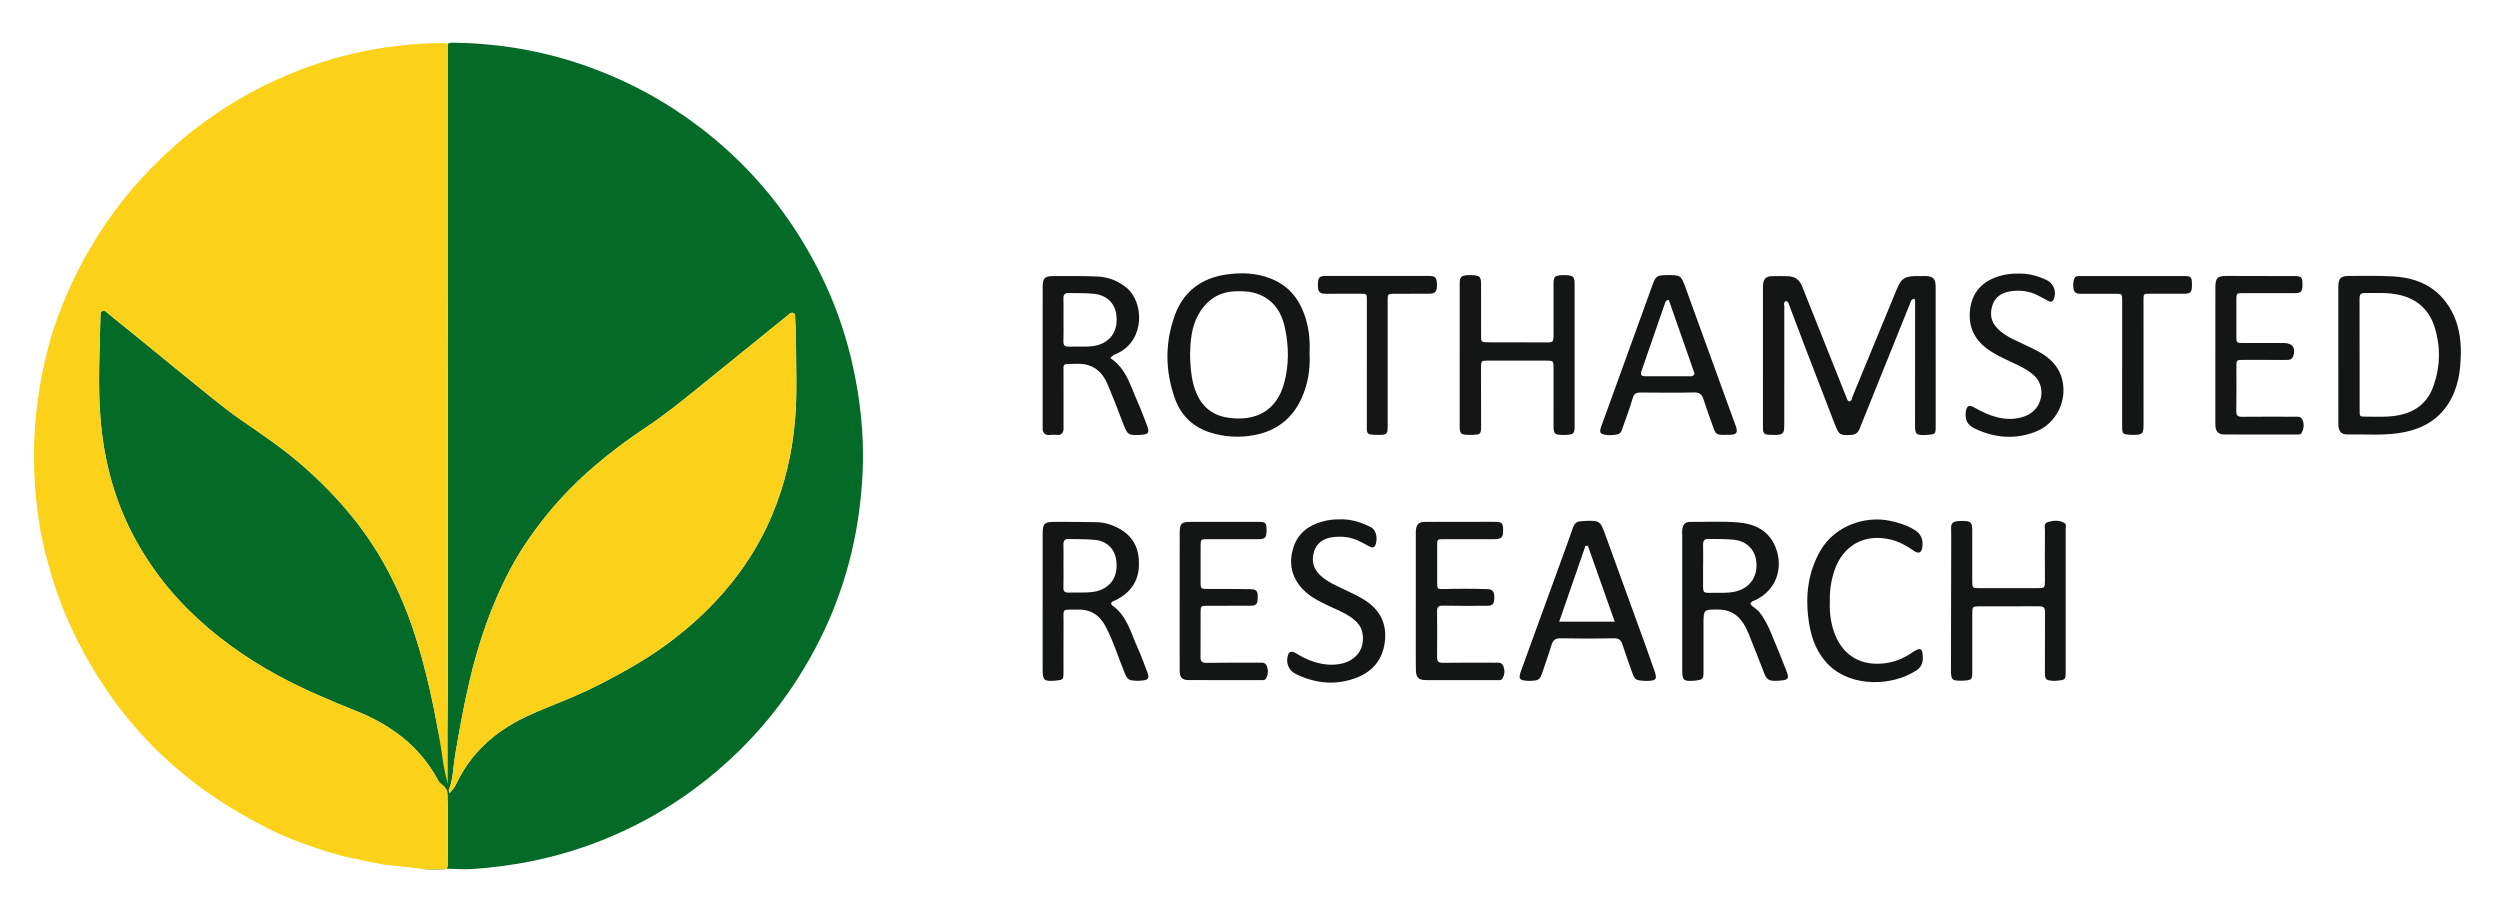
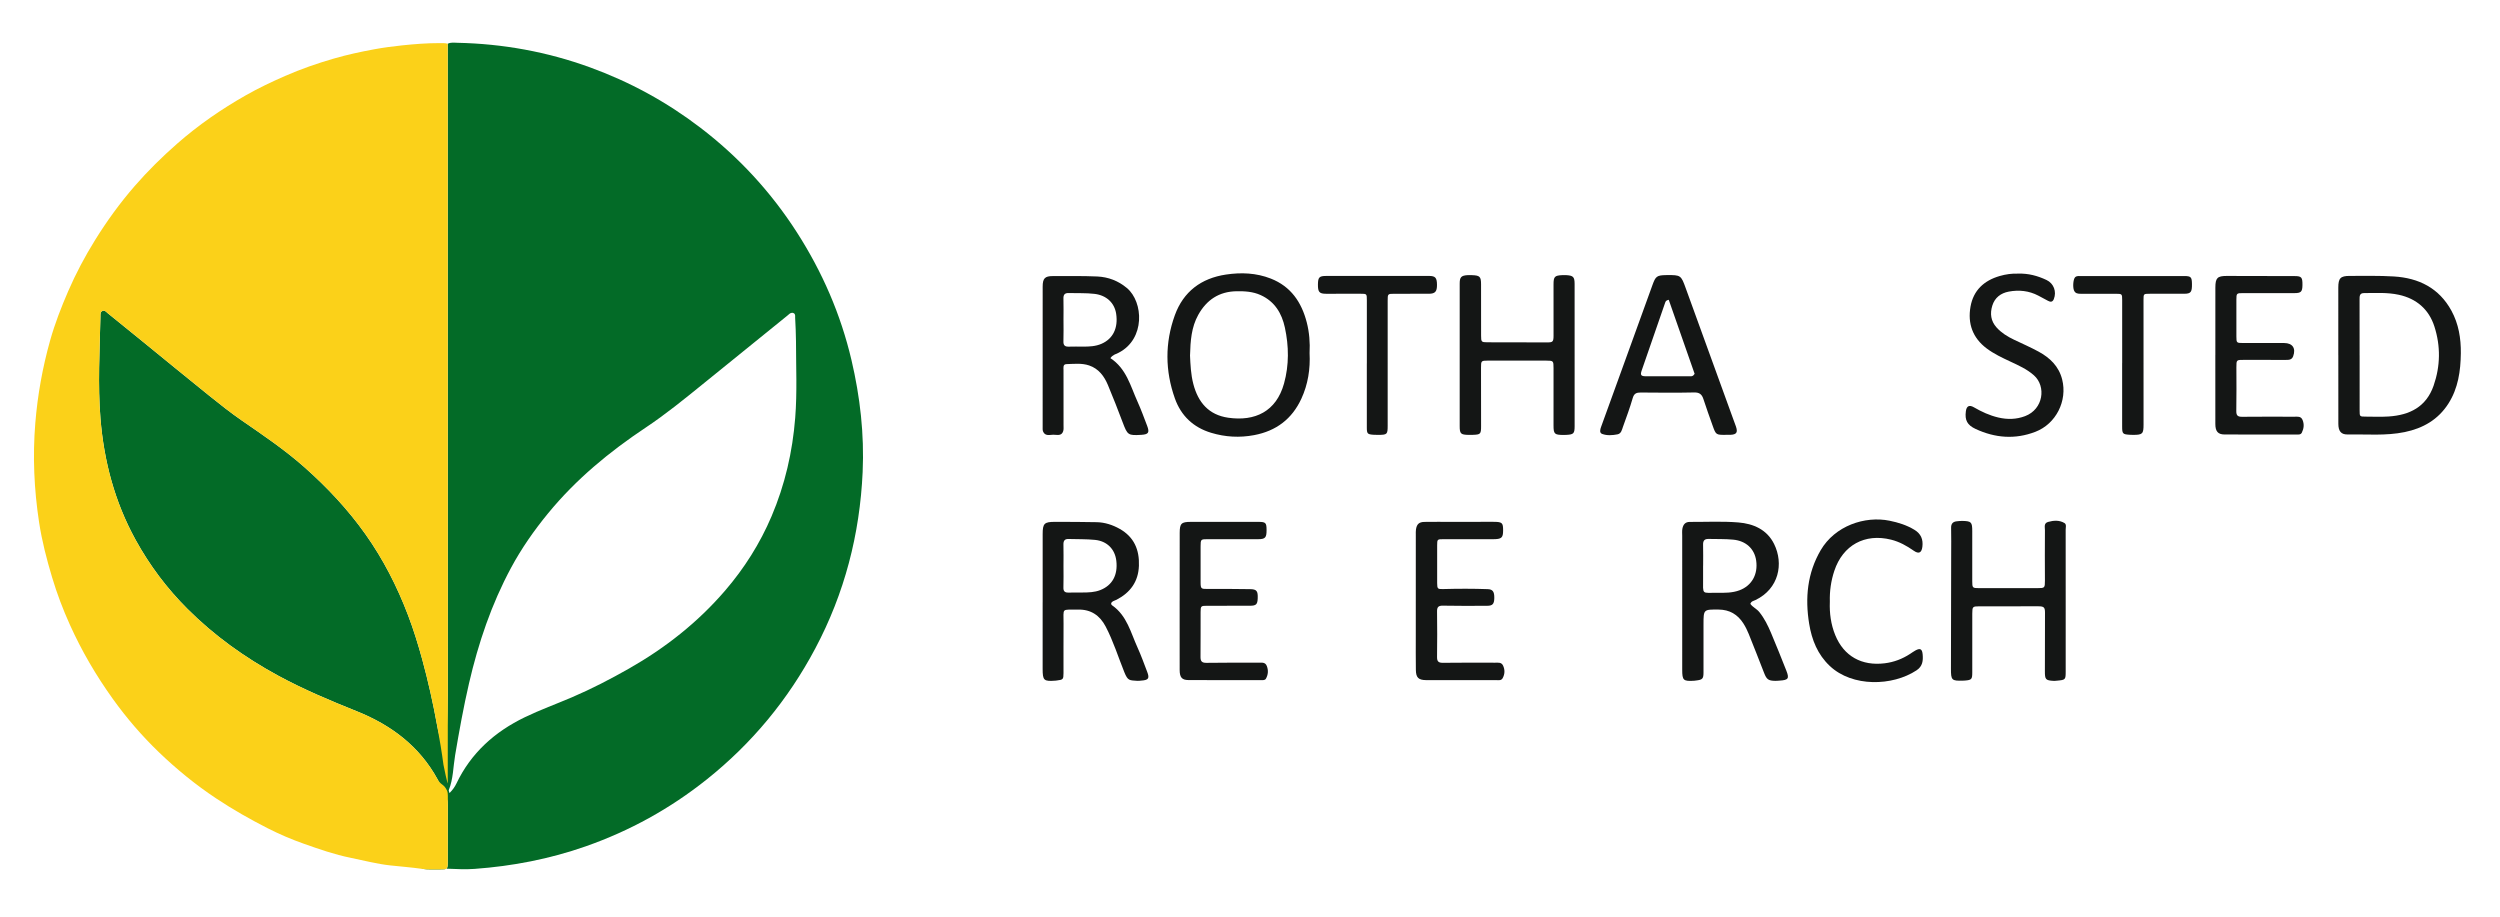
<svg xmlns="http://www.w3.org/2000/svg" version="1.1" viewBox="0 0 2000 733.714">
  <defs>
    <style>
      .cls-1 {
        fill: #fbd119;
      }

      .cls-2 {
        fill: #141615;
      }

      .cls-3 {
        fill: #036b27;
      }
    </style>
  </defs>
  <g>
    <g id="Layer_1">
      <g>
        <path class="cls-3" d="M358.177,35.021c2.446-1.312,5.099-.843,7.669-.79,36.491.759,71.916,7.191,106.248,19.688,31.81,11.579,61.194,27.614,88.047,48.11,30.689,23.424,56.555,51.41,77.427,83.94,20.264,31.584,35.014,65.471,43.605,102.067,6.929,29.516,10.315,59.376,8.941,89.628-2.262,49.778-14.443,96.954-37.918,141.156-21.747,40.948-50.634,75.899-86.851,104.769-29.206,23.282-61.466,41.109-96.785,53.489-28.805,10.097-58.367,15.807-88.803,18.031-14.072,1.028-27.973-1.194-41.956-.32-.168.01-.336.03-.505.045.066.077.133.153.199.23,4.832.731,9.699.395,14.551.443,5.933.058,6.134-.088,6.166-6.078.08-15.255.053-30.511.074-45.766.002-1.565-.077-3.077-.789-4.551-2.551-5.28-4.757-10.745-7.573-15.877-14.477-26.377-37.086-43.238-64.515-54.233-21.451-8.599-42.707-17.518-63.069-28.585-26.62-14.467-50.946-31.919-72.364-53.299-16.486-16.457-30.333-34.9-41.588-55.4-16.637-30.302-25.253-62.83-28.022-97-2.201-27.165-.58-54.384-.01-81.577.035-1.678-.27-3.716,1.76-4.461,1.721-.632,2.809.864,4.014,1.845,9.657,7.859,19.35,15.674,29.008,23.532,17.292,14.07,34.498,28.245,51.878,42.206,8.622,6.925,17.293,13.841,26.393,20.108,17.218,11.858,34.498,23.551,50.203,37.471,18.206,16.137,34.703,33.714,48.781,53.576,14.206,20.043,25.279,41.725,33.993,64.607,4.43,11.632,8.116,23.527,11.407,35.564,4.789,17.521,8.707,35.204,11.941,53.065,1.879,10.377,5.169,17.588,6.555,28.043.188,1.415-2.265,3.735,0,4.012,1.988-1.366.528-4.664.535-6.42.067-18.028,1.444-32.124,1.441-50.152-.026-173.705-.057-347.41-.086-521.116ZM359.605,634.461c2.589-2.626,4.242-4.966,5.502-7.604,11.676-24.446,30.595-41.412,54.727-53.061,12.283-5.929,25.102-10.565,37.621-15.918,15.716-6.721,30.864-14.564,45.754-23.029,29.12-16.555,55.035-36.977,76.836-62.32,15.383-17.883,27.914-37.664,37.212-59.54,10.745-25.281,16.758-51.548,18.91-78.807,1.612-20.418.63-40.867.62-61.303-.003-6.227-.407-12.454-.674-18.679-.057-1.321.367-2.954-1.216-3.684-1.659-.766-2.989.134-4.17,1.263-.249.239-.52.455-.789.673-22.547,18.263-45.098,36.522-67.641,54.789-14.901,12.074-29.754,24.178-45.764,34.835-29.05,19.337-55.758,41.391-78.019,68.511-11.22,13.668-21.292,28.076-29.675,43.64-15.694,29.138-26.152,60.129-33.61,92.318-4.418,19.07-7.867,38.278-11.124,57.549-1.578,9.339-1.46,18.988-5.076,27.965-.15.372.208.947.577,2.405Z" />
        <path class="cls-1" d="M358.177,35.021c.029,173.705.06,347.41.086,521.116.003,18.028-.002,52.313-.07,70.341-.007,1.756-3.228-13.192-3.415-14.607-1.386-10.455-3.168-20.84-5.046-31.217-3.234-17.861-7.151-35.544-11.941-53.065-3.29-12.037-6.977-23.933-11.407-35.564-8.714-22.882-19.787-44.564-33.993-64.607-14.078-19.862-30.575-37.44-48.781-53.576-15.706-13.92-32.985-25.613-50.203-37.471-9.1-6.267-17.771-13.183-26.393-20.108-17.38-13.96-34.586-28.136-51.878-42.206-9.658-7.858-19.35-15.673-29.008-23.532-1.205-.981-2.293-2.477-4.014-1.845-2.03.745-1.725,2.783-1.76,4.461-.57,27.194-2.191,54.413.01,81.577,2.768,34.171,11.385,66.699,28.022,97,11.255,20.5,25.102,38.943,41.588,55.4,21.418,21.381,45.743,38.832,72.364,53.299,20.363,11.066,41.619,19.986,63.069,28.585,27.429,10.995,50.038,27.856,64.515,54.233,2.817,5.132,5.022,3.671,7.573,8.951.712,1.473.791,2.986.789,4.551-.021,15.256.006,37.437-.074,52.692-.031,5.991-.232,6.136-6.166,6.078-4.852-.047-9.719.288-14.551-.443-8.385-1.179-16.834-1.82-25.246-2.735-10.825-1.177-21.245-3.977-31.842-6.117-12.813-2.588-25.05-6.894-37.271-11.2-9.939-3.503-19.687-7.671-29.11-12.475-14.132-7.204-27.86-15.007-41.12-23.824-16.358-10.878-31.486-23.218-45.539-36.703-13.608-13.059-25.979-27.39-37.051-42.822-13.42-18.703-24.955-38.421-34.396-59.367-5.531-12.273-10.312-24.833-14.188-37.761-4.374-14.585-8.19-29.275-10.479-44.332-3.997-26.285-5.172-52.646-3.014-79.208,1.826-22.48,5.787-44.513,11.875-66.183,3.785-13.471,8.852-26.493,14.413-39.332,6.173-14.253,13.426-27.914,21.624-41.109,9.449-15.21,19.905-29.62,31.676-43.153,10.532-12.108,21.896-23.291,33.943-33.86,16.905-14.831,35.271-27.497,54.819-38.611,10.184-5.79,20.723-10.79,31.394-15.467,12.667-5.552,25.737-10.088,39.07-13.954,10.696-3.102,21.571-5.438,32.436-7.447,7.2-1.331,14.625-2.31,22.009-3.09,9.99-1.055,19.937-1.839,29.965-1.826,2.25.003,4.518-.167,6.714.533Z" />
-         <path class="cls-2" d="M1531.393,239.002c-2.487.316-2.72,2.208-3.339,3.743-13.464,33.363-26.949,66.718-40.328,100.115-1.326,3.31-3.23,4.93-6.884,5.101-8.688.407-9.693-.031-12.757-7.945-8.109-20.944-16.187-41.9-24.228-62.87-4.387-11.441-8.672-22.921-13.007-34.382-.379-1.001-.917-1.842-2.237-1.933-1.986,1.052-1.18,2.989-1.182,4.558-.036,31.369-.022,62.738-.009,94.108.003,7.543-.845,8.444-8.217,8.436-1.56-.002-3.12-.203-4.679-.188-2.882.027-4.041-1.574-4.134-4.21-.061-1.731-.05-3.466-.05-5.199.002-35.529.007-71.057.017-106.586 0-1.559-.079-3.136.12-4.673.515-3.974,2.419-5.928,6.434-6.111,4.498-.205,9.017-.109,13.523.012,5.384.144,9.123,2.718,11.141,7.802,5.864,14.775,11.784,29.528,17.678,44.291,6.086,15.245,12.173,30.49,18.238,45.744.385.968.553,2.033,1.909,2.333,2.292-.539,2.171-2.853,2.835-4.457,11.844-28.579,23.601-57.193,35.39-85.794,3.292-7.988,6.296-9.983,14.983-10.033,2.775-.016,5.552-.068,8.326.007,5.416.147,7.368,2.144,7.58,7.641.04,1.038.011,2.079.012,3.119.007,36.395.018,72.791.019,109.186 0,6.506-.137,6.635-6.603,7.032-.346.021-.69.091-1.036.103-8.339.289-8.883-.243-8.877-8.471.024-32.409.04-64.817.052-97.225 0-1.009.205-2.065-.691-3.253Z" />
        <path class="cls-2" d="M1047.658,282.427c.657,12.774-1.25,25.004-6.559,36.517-7.486,16.233-20.133,25.829-37.8,29.16-11.681,2.202-23.057,1.543-34.353-1.856-14.279-4.296-24.12-13.653-29.031-27.473-7.845-22.079-8.044-44.534-.038-66.609,6.874-18.953,21.14-29.563,40.907-32.522,12.115-1.813,24.205-1.346,35.828,3.21,16.106,6.313,24.621,18.929,28.781,35.003,2.092,8.084,2.705,16.367,2.265,24.569ZM952.017,284.47c.333,7.052.625,14.99,2.656,22.768,3.839,14.704,12.324,24.71,27.952,26.947,21.225,3.038,38.371-4.856,44.602-27.401,4.1-14.838,3.887-29.823.68-44.702-2.464-11.433-8.117-20.897-19.397-26.017-6.174-2.802-12.655-3.176-19.295-3.069-14.01.226-23.981,6.958-30.618,18.89-5.468,9.83-6.277,20.726-6.579,32.584Z" />
        <path class="cls-2" d="M1870.639,284.056c0-18.007-.009-36.015.004-54.022.006-7.463,1.746-9.322,9.123-9.304,11.784.029,23.597-.281,35.344.438,19.871,1.216,36.11,9.236,46.015,27.354,5.786,10.583,7.687,22.192,7.546,34.083-.168,14.141-2.119,27.968-9.939,40.244-8.201,12.872-20.309,19.787-35.024,22.826-15.119,3.122-30.401,1.618-45.616,1.9-5.187.096-7.395-2.615-7.413-8.458-.055-18.353-.02-36.707-.02-55.061h-.019ZM1887.68,284.255h.019c0,14.717-.008,29.435.004,44.152.004,4.849.027,4.878,4.928,4.89,6.066.015,12.153.29,18.195-.104,16.818-1.095,30.12-7.595,36.059-24.655,5.469-15.711,5.688-31.67.628-47.37-4.414-13.696-14.318-22.273-28.449-25.347-9.191-1.999-18.624-1.413-27.974-1.347-3.459.024-3.454,2.483-3.442,5.108.067,14.89.033,29.781.033,44.672Z" />
        <path class="cls-2" d="M888.303,286.498c12.857,8.404,16.089,22.402,21.734,34.884,2.847,6.294,5.205,12.813,7.678,19.27,2.067,5.397,1.065,6.874-4.635,7.217-10.636.64-11.056.255-14.941-9.985-3.804-10.027-7.659-20.042-11.831-29.919-2.964-7.017-7.346-13.008-15.02-15.607-5.887-1.994-12.005-1.216-18.028-1.068-3.068.075-2.453,2.777-2.453,4.783-.001,14.727.024,29.455.021,44.182-0,1.552.176,3.198-.264,4.637-1.304,4.265-5.16,2.831-7.964,2.885-2.84.054-6.551,1.346-8.159-2.62-.431-1.064-.323-2.38-.323-3.581-.009-37.424-.012-74.849.013-112.273.004-6.623,1.768-8.453,8.221-8.442,11.792.019,23.599-.194,35.372.323,8.809.387,16.862,3.44,23.789,9.24,13.262,11.105,14.857,40.834-6.686,51.814-2.09,1.065-4.623,1.527-6.523,4.261ZM850.795,255.94c0,5.705.14,11.414-.055,17.112-.11,3.216,1.19,4.365,4.257,4.27,3.803-.118,7.613-.057,11.42-.034,5.035.03,9.994-.177,14.748-2.231,9.203-3.977,13.48-12.572,11.771-24.024-1.315-8.81-7.861-14.809-17.253-15.927-6.899-.821-13.826-.458-20.74-.659-3.114-.09-4.279,1.27-4.186,4.382.17,5.699.048,11.408.038,17.112Z" />
        <path class="cls-2" d="M1167.754,284.065c-.002-19.062-.006-38.124.001-57.185.002-5.14,1.188-6.426,6.241-6.759,1.209-.08,2.429-.037,3.642.006,6.232.22,7.202,1.197,7.21,7.309.017,13.689.016,27.379.031,41.068.005,5.053.205,5.31,5.199,5.328,15.958.06,31.916.083,47.874.09,4.287.002,4.877-.611,4.888-5.345.031-13.69-.011-27.379-.013-41.069-.001-6.204.899-7.133,7.146-7.405,1.039-.045,2.084-.045,3.122.016,5.479.324,6.59,1.432,6.595,7.02.03,37.95.035,75.9.017,113.851-.003,5.803-.836,6.612-6.502,6.91-.866.046-1.734.075-2.601.067-7.041-.071-7.775-.784-7.777-7.69-.005-15.249.016-30.499.009-45.748-.003-5.825-.136-6.011-5.684-6.026-15.612-.042-31.224-.045-46.836-.016-5.36.01-5.501.214-5.495,5.66.016,15.596.045,31.192.049,46.788.002,6.323-.427,6.742-6.789,6.951-1.04.034-2.081.048-3.121.028-6.438-.126-7.207-.908-7.205-7.181.005-18.888.002-37.777,0-56.665Z" />
        <path class="cls-2" d="M834.133,481.864c0-18.194.003-36.388-.001-54.582-.002-8.544,1.294-9.832,10.022-9.792,11.1.052,22.204-.018,33.299.256,6.487.16,12.627,2.158,18.264,5.33,11.513,6.478,15.904,16.731,15.419,29.563-.48,12.709-6.887,21.417-17.886,27.148-.917.478-1.96.722-2.858,1.227-1.479.831-2.083,2.291-.605,3.322,11.808,8.238,14.79,21.746,20.255,33.73,2.866,6.286,5.187,12.824,7.668,19.281,2.071,5.39,1.147,6.723-4.709,7.13-1.036.072-2.082.271-3.106.192-6.324-.488-7.588.13-10.428-6.929-4.903-12.187-8.802-24.792-14.921-36.482-4.663-8.907-11.758-13.817-22.102-13.593-13.694.297-11.491-1.894-11.604,11.426-.112,13.168-.001,26.338-.037,39.507-.013,4.871-.387,5.212-5.245,5.771-.344.04-.686.106-1.032.133-9.564.734-10.417-.067-10.412-9.614.01-17.674.003-35.349.003-53.023h.017ZM850.787,452.876c0,5.705.134,11.413-.055,17.112-.098,2.933,1.043,4.118,3.857,4.079,3.806-.053,7.612-.041,11.419-.06,4.843-.025,9.615-.128,14.274-1.964,9.518-3.75,14.118-11.955,12.775-23.429-1.08-9.221-7.351-15.735-17.018-16.702-7.039-.704-14.167-.51-21.256-.721-3.194-.095-4.111,1.599-4.032,4.573.151,5.7.044,11.408.037,17.112Z" />
        <path class="cls-2" d="M1400.288,483.108c1.875,2.66,5.055,3.926,7.122,6.483,4.091,5.059,6.903,10.782,9.39,16.667,4.237,10.026,8.268,20.14,12.272,30.262,2.489,6.292,1.613,7.514-5.247,7.958-1.211.078-2.423.222-3.633.201-5.456-.092-6.877-1.138-8.86-6.209-4.092-10.462-8.16-20.934-12.365-31.35-1.16-2.874-2.556-5.704-4.218-8.316-4.593-7.221-11.065-11.098-19.871-11.158-12.025-.082-12.048-.234-12.072,11.807-.026,12.818.002,25.637-.001,38.456-.001,5.062-.781,5.91-5.886,6.489-.517.059-1.03.163-1.548.195-8.739.539-9.596-.272-9.595-8.867.003-35.686-.008-71.371-.008-107.057,0-1.904-.195-3.855.145-5.703.577-3.132,2.178-5.453,5.846-5.432,13.004.073,26.072-.64,38.994.425,11.897.98,22.781,5.632,28.514,17.196,7.821,15.776,3.877,35.847-14.868,44.868-1.495.719-3.399.877-4.112,3.087ZM1362.507,452.526h-.031c0,3.462-.005,6.924.001,10.386.023,13.26-1.361,11.22,11.25,11.326,6.047.051,12.085.166,17.924-2.032,9.718-3.658,14.857-12.666,13.293-23.707-1.347-9.51-8.218-15.799-18.31-16.775-6.567-.635-13.156-.409-19.735-.576-3.484-.088-4.517,1.541-4.432,4.762.145,5.535.04,11.077.04,16.616Z" />
        <path class="cls-2" d="M1652.557,480.976c-.005,18.712-.005,37.424-.005,56.136,0,6.656-.131,6.799-6.944,7.424-.86.079-1.728.204-2.585.159-6.586-.351-7.147-1.097-7.108-7.865.089-15.579.088-31.159.089-46.738 0-4.208-.908-5.057-5.28-5.06-15.779-.01-31.559-.01-47.338.02-5.23.01-5.545.316-5.555,5.657-.03,15.767-.001,31.533-.01,47.3-.003,5.394-.566,6-5.784,6.427-.518.042-1.039.064-1.558.08-9.102.283-9.733-.306-9.717-9.487.052-30.309.129-60.618.188-90.928.014-7.27.12-14.543-.05-21.808-.084-3.565,1.612-5.029,4.857-5.298,1.379-.115,2.763-.295,4.141-.263,7.172.164,7.903.917,7.91,8.172.014,13.341-.015,26.682-.003,40.023.005,5.395.197,5.585,5.508,5.588,15.609.008,31.219.003,46.828-.014,5.603-.006,5.813-.223,5.805-5.884-.02-13.498-.157-26.996.005-40.492.027-2.276-1.105-5.559,2.533-6.583,4.45-1.252,8.998-1.551,13.087.886,1.788,1.065.961,3.531.965,5.372.043,19.058.027,38.117.022,57.176Z" />
-         <path class="cls-2" d="M1316.246,544.715c-8.205-.521-8.267-.499-11.025-8.138-2.522-6.987-4.98-14.001-7.287-21.061-1.106-3.386-2.762-4.936-6.705-4.861-14.213.273-28.437.271-42.65-.011-4.294-.085-6.21,1.489-7.383,5.398-2.133,7.109-4.688,14.091-7.029,21.138-2.208,6.645-2.967,7.246-9.925,7.516-.691.027-1.386.016-2.077-.023-6.749-.38-7.627-1.664-5.322-8.009,10.969-30.187,21.965-60.365,32.938-90.551,2.887-7.941,5.814-15.87,8.54-23.866,1.077-3.159,2.855-5.047,6.271-5.207,1.034-.049,2.062-.249,3.096-.286,12.205-.447,12.547-.08,16.681,11.376,10.667,29.559,21.466,59.071,32.184,88.612,2.416,6.659,4.72,13.36,7.075,20.041,2.245,6.368,1.308,7.767-5.314,7.93-.69.017-1.38.002-2.071.002ZM1291.795,497.342c-7.384-20.845-14.448-40.787-21.512-60.728-.638.023-1.276.046-1.914.069-6.92,19.974-13.84,39.948-21.015,60.659h44.441Z" />
        <path class="cls-2" d="M1380.775,347.865c-7.978.074-8.023.078-10.729-7.518-2.495-7.002-5.017-13.997-7.308-21.066-1.224-3.777-3.127-5.411-7.447-5.316-14.216.312-28.445.177-42.667.054-3.358-.029-5.348.671-6.422,4.36-2.269,7.798-5.071,15.447-7.834,23.092-.849,2.348-1.329,5.409-4.359,6.002-4.087.801-8.4,1.122-12.312-.341-2.311-.864-1.566-3.579-.857-5.55,4.742-13.179,9.544-26.336,14.317-39.503,8.951-24.694,17.923-49.38,26.824-74.092,2.499-6.938,3.491-7.772,10.864-7.907.173-.003.347 0.0.52-.002,11.283-.124,11.472.105,15.241,10.528,12.575,34.768,25.222,69.51,37.842,104.261.765,2.107,1.585,4.195,2.306,6.317,1.613,4.743.513,6.424-4.341,6.67-1.21.061-2.426.009-3.639.009ZM1334.995,239.818c-2.304.443-2.574,1.482-2.908,2.444-6.283,18.113-12.589,36.218-18.811,54.352-1.163,3.388-.406,4.38,3.222,4.397,11.953.055,23.907.019,35.861.003,1.015-.001,2.104.083,3.345-1.96-6.763-19.345-13.761-39.363-20.709-59.236Z" />
        <path class="cls-2" d="M1772.282,284.083c0-18.014-.024-36.027.011-54.041.015-7.667,1.578-9.285,9.051-9.288,18.21-.005,36.421.033,54.631.12,5.277.025,6.069,1.082,5.988,7.191-.071,5.326-1.12,6.421-6.381,6.427-13.702.016-27.404-.003-41.106-.007-5.165-.002-5.359.168-5.365,5.194-.013,9.876-.015,19.752.005,29.628.01,4.956.165,5.101,5.394,5.107,10.927.012,21.854-.027,32.781.002,6.775.018,9.589,4.209,7.242,10.598-1.084,2.95-3.542,2.917-6.01,2.917-11.1-.004-22.201-.006-33.301-.03-6.104-.013-6.11-.033-6.109,5.952.002,11.609.173,23.221-.073,34.824-.08,3.775,1.156,4.793,4.75,4.753,13.874-.154,27.751-.07,41.626-.052,2.54.003,5.332-.611,6.651,2.627,1.406,3.453,1.014,6.771-.563,10.032-.85,1.758-2.52,1.604-4.063,1.604-19.252.004-38.504.042-57.756-.051-5.347-.026-7.399-2.484-7.409-8.429-.031-18.36-.011-36.719-.011-55.079.006-0.0.012-0.0.018-0Z" />
        <path class="cls-2" d="M1132.635,480.852c.005-17.672.002-35.344.009-53.015.001-1.385-.066-2.786.118-4.151.586-4.334,2.427-6.092,6.825-6.164,7.108-.116,14.22-.035,21.331-.04,11.1-.007,22.199-.015,33.299-.025,7.601-.007,8.293.58,8.269,7.04-.021,5.822-1.308,6.87-8.219,6.859-13.181-.021-26.362-.024-39.542-.007-4.894.006-4.982.07-5.002,4.916-.041,10.048-.051,20.097 0,30.146.024,4.753.426,4.962,5.048,4.829,11.785-.339,23.574-.339,35.357.069,4.091.142,5.39,1.998,5.314,7.116-.069,4.676-1.336,6.186-5.633,6.204-11.793.05-23.589.149-35.378-.1-3.708-.079-4.835,1.073-4.787,4.684.162,12.126.165,24.256-.002,36.381-.051,3.685,1.248,4.703,4.865,4.651,13.871-.2,27.747-.091,41.621-.084,2.39.001,5.025-.506,6.34,2.335,1.557,3.363,1.44,6.726-.311,9.989-1.151,2.144-3.259,1.621-5.103,1.624-15.435.023-30.871.01-46.306.006-3.295-.001-6.59.034-9.884-.017-6.073-.094-8.07-1.967-8.167-8.152-.138-8.834-.061-17.671-.066-26.507-.006-9.529-.001-19.058.003-28.587Z" />
        <path class="cls-2" d="M943.736,480.367c0-18.026-.04-36.052.019-54.077.024-7.517,1.32-8.774,8.801-8.789,18.044-.036,36.089-.028,54.133-.004,5.907.008,6.549.703,6.561,6.595.013,6.009-1.028,7.238-6.717,7.26-13.359.052-26.719-.001-40.079-.014-5.827-.005-5.959.08-5.979,5.626-.035,9.706-.064,19.413-.003,29.119.031,4.911.526,5.105,5.401,5.079,11.443-.062,22.889-.016,34.331.158,5.162.078,6.183,1.534,5.963,7.361-.184,4.884-1.289,5.917-6.328,5.919-11.451.006-22.902.003-34.354.025-4.712.009-4.984.219-5.006,4.988-.055,11.959.055,23.92-.074,35.878-.038,3.529,1.086,4.846,4.812,4.788,13.877-.217,27.759-.134,41.639-.119,2.522.003,5.35-.62,6.609,2.687,1.317,3.46,1.061,6.802-.675,10.007-.793,1.463-2.373,1.241-3.736,1.242-19.432.009-38.865.052-58.296-.045-5.226-.026-7.017-2.176-7.032-8.047-.047-18.546-.017-37.092-.017-55.637h.029Z" />
-         <path class="cls-2" d="M1071.318,415.507c9.096-.461,17.194,2.195,25.085,6.083,5.601,2.759,5.552,11.073,3.81,14.678-1.118,2.315-2.94,1.864-4.831.822-2.728-1.504-5.477-2.978-8.284-4.327-6.775-3.255-13.973-4.017-21.312-2.961-7.01,1.008-12.486,4.466-14.589,11.567-2.066,6.976-.759,13.327,4.687,18.584,5.737,5.538,12.994,8.452,19.984,11.847,5.752,2.794,11.6,5.39,16.949,8.966,12.064,8.065,16.943,19.465,14.94,33.56-1.877,13.213-9.468,22.63-21.794,27.557-16.707,6.678-33.27,5.148-49.289-2.672-5.915-2.888-8.27-9.129-6.234-15.32.901-2.738,3.045-3.341,6.322-1.3,4.432,2.76,9.032,5.107,13.995,6.702,7.361,2.365,14.804,3.341,22.509,1.606,12.59-2.835,19.355-13.174,16.431-25.535-1.182-4.996-4.585-8.422-8.595-11.303-5.525-3.969-11.848-6.43-17.951-9.293-7.388-3.466-14.722-7.02-20.523-12.953-9.51-9.725-11.937-21.326-7.845-34.007,3.567-11.055,11.769-17.407,22.914-20.513,4.593-1.28,9.116-1.902,13.622-1.787Z" />
        <path class="cls-2" d="M1614.492,218.902c8.11-.294,15.597,1.728,22.721,5.093,5.829,2.753,8.227,9.384,5.837,15.288-.965,2.384-2.558,2.506-4.585,1.402-2.577-1.403-5.165-2.787-7.762-4.153-7.515-3.954-15.573-4.783-23.735-3.241-6.285,1.187-11.136,4.776-13.128,11.227-1.969,6.376-1.19,12.338,3.398,17.444,3.883,4.322,8.747,7.303,13.951,9.786,6.564,3.133,13.248,6.05,19.63,9.52,9.092,4.944,16.214,11.674,18.899,22.257,4.36,17.185-4.899,35.552-21.398,41.91-16.271,6.27-32.236,4.98-47.836-2.271-6.75-3.138-8.731-7.063-7.797-14.122.557-4.21,2.661-5.398,6.424-3.21,6.163,3.583,12.516,6.516,19.513,8.166,7.326,1.727,14.499,1.545,21.466-1.1,14.612-5.546,17.039-23.799,7.021-32.669-5.56-4.922-12.178-7.855-18.747-10.936-6.585-3.088-13.175-6.158-19.025-10.547-11.262-8.45-15.317-19.966-12.932-33.444,2.303-13.017,10.755-20.841,23.346-24.495,4.887-1.419,9.809-2.094,14.738-1.905Z" />
        <path class="cls-2" d="M1463.875,481.43c-.359,9.018.821,18.107,4.339,26.706,6.88,16.818,21.143,24.779,39.583,22.491,7.354-.912,14.07-3.471,20.253-7.504,1.45-.946,2.857-1.975,4.373-2.8,3.746-2.038,5.325-1.127,5.702,3.198.437,5.024-.01,9.513-4.876,12.729-19.302,12.756-51.359,13.504-69.364-3.427-9.766-9.184-14.464-20.875-16.564-33.847-3.334-20.597-1.504-40.391,9.193-58.758,11.367-19.517,35.306-27.675,55.141-23.642,6.976,1.418,13.665,3.508,19.842,7.243,5.306,3.208,7.128,7.731,6.399,13.609-.603,4.855-2.894,5.962-6.939,3.131-5.58-3.905-11.424-7.168-18.098-8.833-21.002-5.24-38.606,4.431-45.405,24.933-2.643,7.97-3.835,16.13-3.58,24.77Z" />
        <path class="cls-2" d="M1093.484,290.7c0-16.807.005-33.614-.003-50.422-.002-5.25-.018-5.274-5.091-5.278-9.193-.007-18.386.046-27.578.018-5.381-.017-6.543-1.424-6.463-7.541.074-5.67,1.072-6.714,6.615-6.718,27.405-.017,54.809-.026,82.214-.013,5.118.002,6.359,1.43,6.408,7.096.046,5.391-1.46,7.133-6.436,7.159-9.192.047-18.385-.003-27.578.019-5.418.013-5.434.04-5.435,5.558-.002,33.268.013,66.536.002,99.804-.002,7.18-.333,7.471-7.726,7.527-1.212.009-2.428-.018-3.637-.103-4.759-.332-5.309-.878-5.315-5.646-.021-17.153-.008-34.307-.008-51.46h.033Z" />
        <path class="cls-2" d="M1697.746,290.463c0-16.804.015-33.607-.009-50.411-.007-4.888-.101-4.999-4.907-5.023-9.364-.048-18.728-.031-28.092-.001-2.358.008-4.537-.156-5.574-2.771-1.112-2.804-.561-9.168.993-10.522,1.469-1.281,3.295-.857,4.985-.86,18.035-.033,36.069-.026,54.103-.032,9.364-.003,18.728-.029,28.092-.011,5.444.011,6.165.788,6.23,6.435.074,6.423-.89,7.706-6.169,7.736-9.19.052-18.381-.01-27.572.009-4.961.01-5.015.04-5.016,4.81-.007,33.261-.006,66.521.029,99.782.008,7.441-.767,8.288-8.29,8.299-.866.001-1.734-.038-2.599-.084-5.727-.307-6.233-.82-6.235-6.428-.005-16.977-.002-33.953-.002-50.93h.032Z" />
-         <path class="cls-1" d="M359.605,634.461c-.369-1.458-.727-2.034-.577-2.405,3.616-8.977,3.497-18.627,5.076-27.965,3.257-19.271,6.706-38.478,11.124-57.549,7.458-32.189,17.916-63.18,33.61-92.318,8.383-15.564,18.456-29.972,29.675-43.64,22.261-27.119,48.969-49.174,78.019-68.511,16.01-10.657,30.863-22.761,45.764-34.835,22.544-18.267,45.094-36.526,67.641-54.789.269-.217.539-.434.789-.673,1.18-1.13,2.511-2.029,4.17-1.263,1.583.731,1.159,2.364,1.216,3.684.268,6.225.671,12.452.674,18.679.011,20.436.992,40.886-.62,61.303-2.152,27.259-8.165,53.527-18.91,78.807-9.298,21.875-21.828,41.656-37.212,59.54-21.801,25.344-47.716,45.766-76.836,62.32-14.89,8.465-30.037,16.309-45.754,23.029-12.518,5.353-25.338,9.989-37.621,15.918-24.132,11.65-43.051,28.615-54.727,53.061-1.26,2.638-2.913,4.978-5.502,7.604Z" />
      </g>
    </g>
  </g>
</svg>